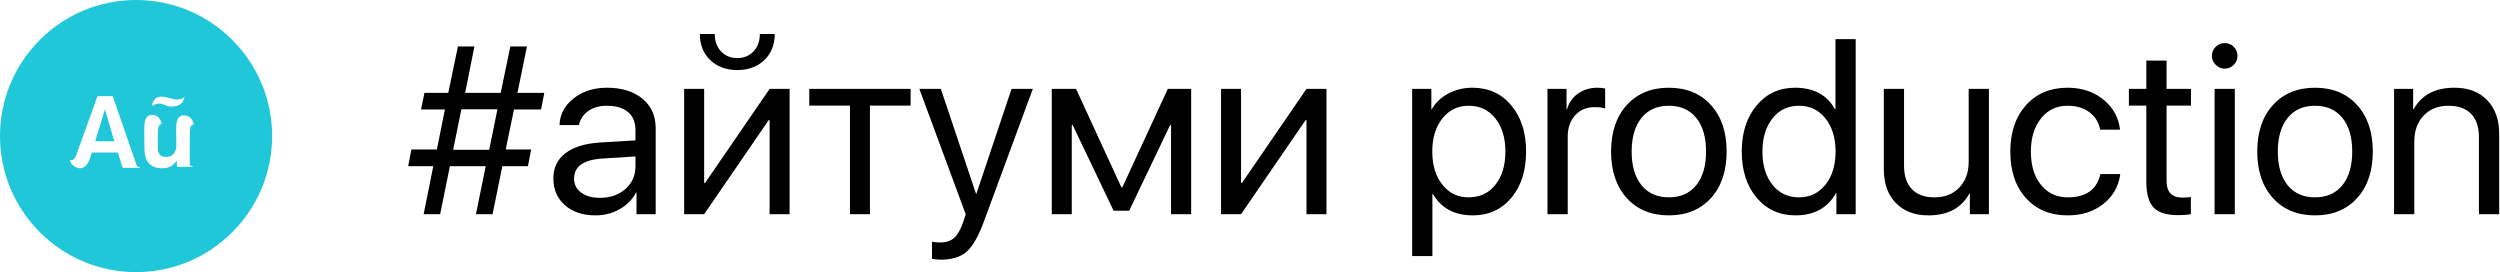
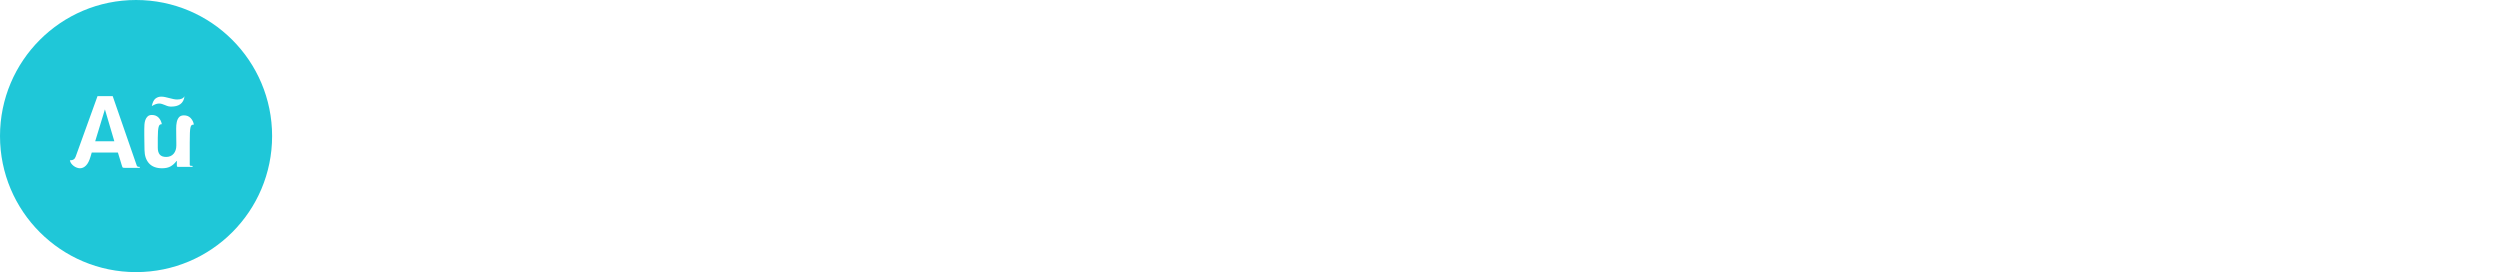
<svg xmlns="http://www.w3.org/2000/svg" width="147" height="16" viewBox="0 0 147 16" fill="none">
  <path fill-rule="evenodd" clip-rule="evenodd" d="M8 16C12.418 16 16 12.418 16 8C16 3.582 12.418 0 8 0C3.582 0 0 3.582 0 8C0 12.418 3.582 16 8 16ZM8.045 9.746C8.064 9.789 8.11 9.811 8.182 9.811H8.218V9.87H7.337C7.288 9.87 7.255 9.867 7.235 9.861C7.215 9.855 7.201 9.839 7.193 9.811C7.189 9.803 7.184 9.79 7.178 9.772C7.176 9.765 7.172 9.755 7.168 9.741L7.168 9.741C7.161 9.721 7.153 9.695 7.143 9.662C7.125 9.607 7.1 9.525 7.069 9.416C7.037 9.307 6.991 9.158 6.932 8.968H5.395L5.323 9.211C5.252 9.453 5.163 9.627 5.056 9.734C4.948 9.841 4.832 9.894 4.705 9.894C4.645 9.894 4.582 9.882 4.517 9.858C4.451 9.835 4.39 9.801 4.332 9.757C4.275 9.714 4.226 9.664 4.186 9.609C4.146 9.554 4.121 9.492 4.109 9.425C4.284 9.433 4.398 9.362 4.449 9.211L5.734 5.653H6.627L8.045 9.746ZM5.597 8.308H6.723L6.169 6.431L5.597 8.308ZM11.197 9.746C11.171 9.741 11.157 9.722 11.157 9.691V8.388C11.157 8.144 11.159 7.953 11.166 7.814C11.171 7.675 11.183 7.569 11.2 7.496C11.217 7.422 11.24 7.376 11.269 7.357C11.298 7.337 11.334 7.328 11.376 7.328H11.4C11.373 7.173 11.309 7.044 11.208 6.939C11.108 6.835 10.977 6.783 10.814 6.783C10.687 6.783 10.591 6.82 10.527 6.893C10.464 6.966 10.419 7.061 10.394 7.177C10.369 7.293 10.358 7.423 10.359 7.568C10.362 7.713 10.363 7.859 10.363 8.005V8.005C10.363 8.067 10.363 8.13 10.365 8.194C10.368 8.257 10.368 8.322 10.368 8.388V8.388V8.556C10.368 8.753 10.316 8.914 10.21 9.04C10.102 9.165 9.956 9.228 9.771 9.228C9.597 9.228 9.472 9.181 9.394 9.089C9.317 8.996 9.278 8.863 9.278 8.689V8.104C9.278 7.949 9.282 7.821 9.291 7.719C9.298 7.616 9.31 7.534 9.326 7.472C9.341 7.411 9.362 7.367 9.389 7.342C9.415 7.317 9.45 7.304 9.493 7.304H9.516C9.489 7.15 9.425 7.021 9.326 6.916C9.225 6.812 9.093 6.76 8.931 6.76C8.823 6.76 8.739 6.789 8.679 6.847C8.619 6.905 8.574 6.975 8.545 7.058C8.517 7.141 8.499 7.231 8.493 7.328C8.488 7.424 8.484 7.513 8.484 7.594V7.939C8.484 8.026 8.486 8.14 8.488 8.281C8.489 8.382 8.491 8.504 8.494 8.647C8.495 8.702 8.496 8.761 8.497 8.822C8.501 9.151 8.589 9.411 8.762 9.604C8.937 9.797 9.192 9.894 9.528 9.894C9.737 9.894 9.905 9.856 10.035 9.781C10.165 9.706 10.279 9.601 10.38 9.465H10.398V9.691C10.398 9.718 10.399 9.745 10.403 9.772C10.406 9.799 10.43 9.813 10.473 9.813H11.324V9.755H11.29C11.255 9.755 11.224 9.752 11.197 9.746ZM9.823 6.227C9.874 6.246 9.925 6.258 9.98 6.262C9.999 6.265 10.016 6.267 10.029 6.267H10.079C10.175 6.267 10.268 6.257 10.357 6.236C10.445 6.214 10.525 6.18 10.595 6.131C10.663 6.083 10.721 6.019 10.765 5.94C10.809 5.861 10.838 5.765 10.849 5.653C10.788 5.785 10.645 5.85 10.42 5.85C10.347 5.85 10.271 5.842 10.191 5.824C10.112 5.807 10.033 5.788 9.951 5.766C9.869 5.745 9.789 5.726 9.711 5.708C9.631 5.691 9.555 5.682 9.482 5.682C9.354 5.682 9.241 5.72 9.143 5.795C9.044 5.871 8.972 6.018 8.926 6.238C9.014 6.184 9.093 6.146 9.162 6.122C9.232 6.099 9.296 6.088 9.354 6.088C9.415 6.088 9.473 6.096 9.525 6.114C9.578 6.131 9.627 6.15 9.676 6.169C9.723 6.188 9.771 6.207 9.82 6.226L9.823 6.227Z" fill="#1FC7D8" />
-   <path d="M30.221 6.437L29.735 8.788H31.232L31.041 9.772H29.537L28.963 12.596H27.985L28.56 9.772H26.454L25.88 12.596H24.909L25.477 9.772H24L24.191 8.788H25.689L26.16 6.437H24.759L24.957 5.459H26.358L26.926 2.731H27.896L27.35 5.459H29.441L30.009 2.731H30.986L30.426 5.459H32.005L31.814 6.437H30.221ZM26.645 8.809H28.765L29.25 6.423H27.131L26.645 8.809ZM35.279 11.632C35.881 11.632 36.38 11.459 36.776 11.112C37.168 10.761 37.364 10.322 37.364 9.793V9.198L35.437 9.321C34.315 9.39 33.755 9.784 33.755 10.504C33.755 10.846 33.894 11.119 34.172 11.324C34.445 11.529 34.814 11.632 35.279 11.632ZM35.026 12.664C34.279 12.664 33.677 12.466 33.222 12.069C32.766 11.673 32.538 11.149 32.538 10.497C32.538 9.864 32.775 9.367 33.249 9.007C33.723 8.642 34.407 8.433 35.3 8.378L37.364 8.255V7.64C37.364 7.184 37.218 6.833 36.927 6.587C36.635 6.341 36.218 6.218 35.676 6.218C35.247 6.218 34.887 6.32 34.596 6.525C34.299 6.73 34.115 7.006 34.042 7.353H32.9C32.919 6.733 33.194 6.211 33.727 5.787C34.261 5.368 34.915 5.158 35.689 5.158C36.56 5.158 37.255 5.372 37.774 5.801C38.294 6.234 38.554 6.812 38.554 7.537V12.596H37.426V11.317H37.398C37.189 11.727 36.87 12.053 36.441 12.295C36.013 12.541 35.541 12.664 35.026 12.664ZM40.228 12.596V5.227H41.404V10.757H41.459L45.253 5.227H46.429V12.596H45.253V7.065H45.198L41.404 12.596H40.228ZM42.026 2C42.026 2.406 42.145 2.741 42.382 3.005C42.632 3.278 42.956 3.415 43.352 3.415C43.749 3.415 44.072 3.278 44.323 3.005C44.56 2.741 44.679 2.406 44.679 2H45.554C45.554 2.629 45.351 3.139 44.945 3.531C44.535 3.923 44.004 4.119 43.352 4.119C42.701 4.119 42.17 3.923 41.76 3.531C41.354 3.139 41.151 2.629 41.151 2H42.026ZM53.545 6.211H51.152V12.596H49.977V6.211H47.584V5.227H53.545V6.211ZM55.322 15.269C55.145 15.269 54.971 15.253 54.803 15.221V14.216C54.939 14.243 55.101 14.257 55.288 14.257C55.63 14.257 55.903 14.166 56.108 13.983C56.313 13.796 56.491 13.482 56.642 13.04L56.785 12.602L54.058 5.227H55.322L57.387 11.386H57.414L59.478 5.227H60.73L57.845 13.047C57.53 13.899 57.195 14.482 56.84 14.797C56.48 15.111 55.974 15.269 55.322 15.269ZM61.844 12.596V5.227H63.272L65.938 11.017H65.993L68.666 5.227H70.04V12.596H68.857V7.353H68.803L66.396 12.391H65.48L63.074 7.353H63.02V12.596H61.844ZM71.797 12.596V5.227H72.973V10.757H73.027L76.821 5.227H77.997V12.596H76.821V7.065H76.767L72.973 12.596H71.797ZM86.576 5.158C87.519 5.158 88.281 5.502 88.859 6.19C89.443 6.883 89.734 7.79 89.734 8.911C89.734 10.032 89.445 10.939 88.866 11.632C88.287 12.32 87.533 12.664 86.603 12.664C85.523 12.664 84.74 12.242 84.252 11.399H84.225V15.057H83.035V5.227H84.163V6.423H84.19C84.405 6.04 84.728 5.732 85.161 5.5C85.594 5.272 86.066 5.158 86.576 5.158ZM86.357 11.604C87.009 11.604 87.531 11.361 87.923 10.873C88.319 10.381 88.517 9.727 88.517 8.911C88.517 8.1 88.319 7.448 87.923 6.956C87.531 6.464 87.009 6.218 86.357 6.218C85.724 6.218 85.209 6.466 84.812 6.963C84.416 7.46 84.218 8.109 84.218 8.911C84.218 9.713 84.416 10.363 84.812 10.859C85.204 11.356 85.719 11.604 86.357 11.604ZM90.992 5.227H92.113V6.423H92.141C92.25 6.035 92.466 5.728 92.79 5.5C93.114 5.272 93.492 5.158 93.925 5.158C94.112 5.158 94.264 5.174 94.383 5.206V6.382C94.255 6.327 94.05 6.3 93.767 6.3C93.289 6.3 92.906 6.459 92.619 6.778C92.327 7.097 92.182 7.517 92.182 8.036V12.596H90.992V5.227ZM98.129 12.664C97.094 12.664 96.269 12.325 95.654 11.646C95.039 10.966 94.731 10.055 94.731 8.911C94.731 7.767 95.039 6.856 95.654 6.177C96.269 5.498 97.094 5.158 98.129 5.158C99.163 5.158 99.988 5.498 100.604 6.177C101.219 6.856 101.526 7.767 101.526 8.911C101.526 10.055 101.219 10.966 100.604 11.646C99.988 12.325 99.163 12.664 98.129 12.664ZM98.129 11.604C98.817 11.604 99.353 11.367 99.735 10.894C100.123 10.415 100.316 9.754 100.316 8.911C100.316 8.063 100.123 7.403 99.735 6.929C99.353 6.455 98.817 6.218 98.129 6.218C97.441 6.218 96.905 6.455 96.522 6.929C96.135 7.407 95.941 8.068 95.941 8.911C95.941 9.754 96.135 10.415 96.522 10.894C96.91 11.367 97.445 11.604 98.129 11.604ZM105.573 12.664C104.644 12.664 103.885 12.32 103.297 11.632C102.709 10.939 102.415 10.032 102.415 8.911C102.415 7.795 102.709 6.888 103.297 6.19C103.876 5.502 104.625 5.158 105.546 5.158C106.644 5.158 107.428 5.58 107.897 6.423H107.925V2.301H109.114V12.596H107.98V11.352H107.959C107.467 12.227 106.672 12.664 105.573 12.664ZM105.785 6.218C105.138 6.218 104.618 6.464 104.227 6.956C103.83 7.448 103.632 8.1 103.632 8.911C103.632 9.727 103.83 10.381 104.227 10.873C104.618 11.361 105.138 11.604 105.785 11.604C106.423 11.604 106.94 11.356 107.337 10.859C107.733 10.363 107.932 9.713 107.932 8.911C107.932 8.109 107.733 7.46 107.337 6.963C106.94 6.466 106.423 6.218 105.785 6.218ZM116.948 12.596H115.827V11.379H115.8C115.335 12.236 114.531 12.664 113.387 12.664C112.58 12.664 111.942 12.42 111.473 11.933C111.003 11.45 110.769 10.789 110.769 9.95V5.227H111.958V9.745C111.958 10.347 112.113 10.807 112.423 11.126C112.728 11.445 113.17 11.604 113.749 11.604C114.355 11.604 114.841 11.413 115.205 11.03C115.574 10.648 115.759 10.139 115.759 9.506V5.227H116.948V12.596ZM123.49 7.626C123.413 7.211 123.215 6.879 122.896 6.628C122.549 6.354 122.109 6.218 121.576 6.218C120.929 6.218 120.41 6.464 120.018 6.956C119.617 7.448 119.416 8.1 119.416 8.911C119.416 9.741 119.619 10.399 120.024 10.887C120.416 11.365 120.938 11.604 121.59 11.604C122.656 11.604 123.294 11.149 123.504 10.237H124.673C124.573 10.962 124.242 11.545 123.682 11.987C123.117 12.438 122.417 12.664 121.583 12.664C120.562 12.664 119.746 12.329 119.136 11.659C118.516 10.976 118.206 10.06 118.206 8.911C118.206 7.781 118.514 6.872 119.129 6.184C119.744 5.5 120.558 5.158 121.569 5.158C122.44 5.158 123.164 5.409 123.743 5.91C124.277 6.37 124.582 6.942 124.659 7.626H123.49ZM127.394 3.565V5.227H128.829V6.211H127.394V10.634C127.394 11.29 127.699 11.618 128.31 11.618C128.515 11.618 128.686 11.607 128.823 11.584V12.589C128.649 12.63 128.394 12.65 128.057 12.65C127.392 12.65 126.915 12.5 126.628 12.199C126.346 11.894 126.204 11.388 126.204 10.682V6.211H125.179V5.227H126.204V3.565H127.394ZM130.217 5.227H131.407V12.596H130.217V5.227ZM130.812 4.037C130.607 4.037 130.431 3.962 130.285 3.812C130.135 3.666 130.06 3.49 130.06 3.285C130.06 3.076 130.135 2.898 130.285 2.752C130.431 2.606 130.607 2.533 130.812 2.533C131.021 2.533 131.199 2.606 131.345 2.752C131.491 2.898 131.564 3.076 131.564 3.285C131.564 3.49 131.491 3.666 131.345 3.812C131.199 3.962 131.021 4.037 130.812 4.037ZM136.123 12.664C135.089 12.664 134.264 12.325 133.649 11.646C133.033 10.966 132.726 10.055 132.726 8.911C132.726 7.767 133.033 6.856 133.649 6.177C134.264 5.498 135.089 5.158 136.123 5.158C137.158 5.158 137.983 5.498 138.598 6.177C139.213 6.856 139.521 7.767 139.521 8.911C139.521 10.055 139.213 10.966 138.598 11.646C137.983 12.325 137.158 12.664 136.123 12.664ZM136.123 11.604C136.811 11.604 137.347 11.367 137.73 10.894C138.117 10.415 138.311 9.754 138.311 8.911C138.311 8.063 138.117 7.403 137.73 6.929C137.347 6.455 136.811 6.218 136.123 6.218C135.435 6.218 134.9 6.455 134.517 6.929C134.129 7.407 133.936 8.068 133.936 8.911C133.936 9.754 134.129 10.415 134.517 10.894C134.904 11.367 135.44 11.604 136.123 11.604ZM140.772 5.227H141.893V6.423H141.92C142.39 5.58 143.192 5.158 144.326 5.158C145.138 5.158 145.778 5.402 146.247 5.89C146.717 6.373 146.951 7.034 146.951 7.872V12.596H145.762V8.077C145.762 7.476 145.609 7.015 145.304 6.696C144.994 6.377 144.55 6.218 143.971 6.218C143.365 6.218 142.879 6.409 142.515 6.792C142.146 7.175 141.961 7.683 141.961 8.316V12.596H140.772V5.227Z" fill="black" />
</svg>